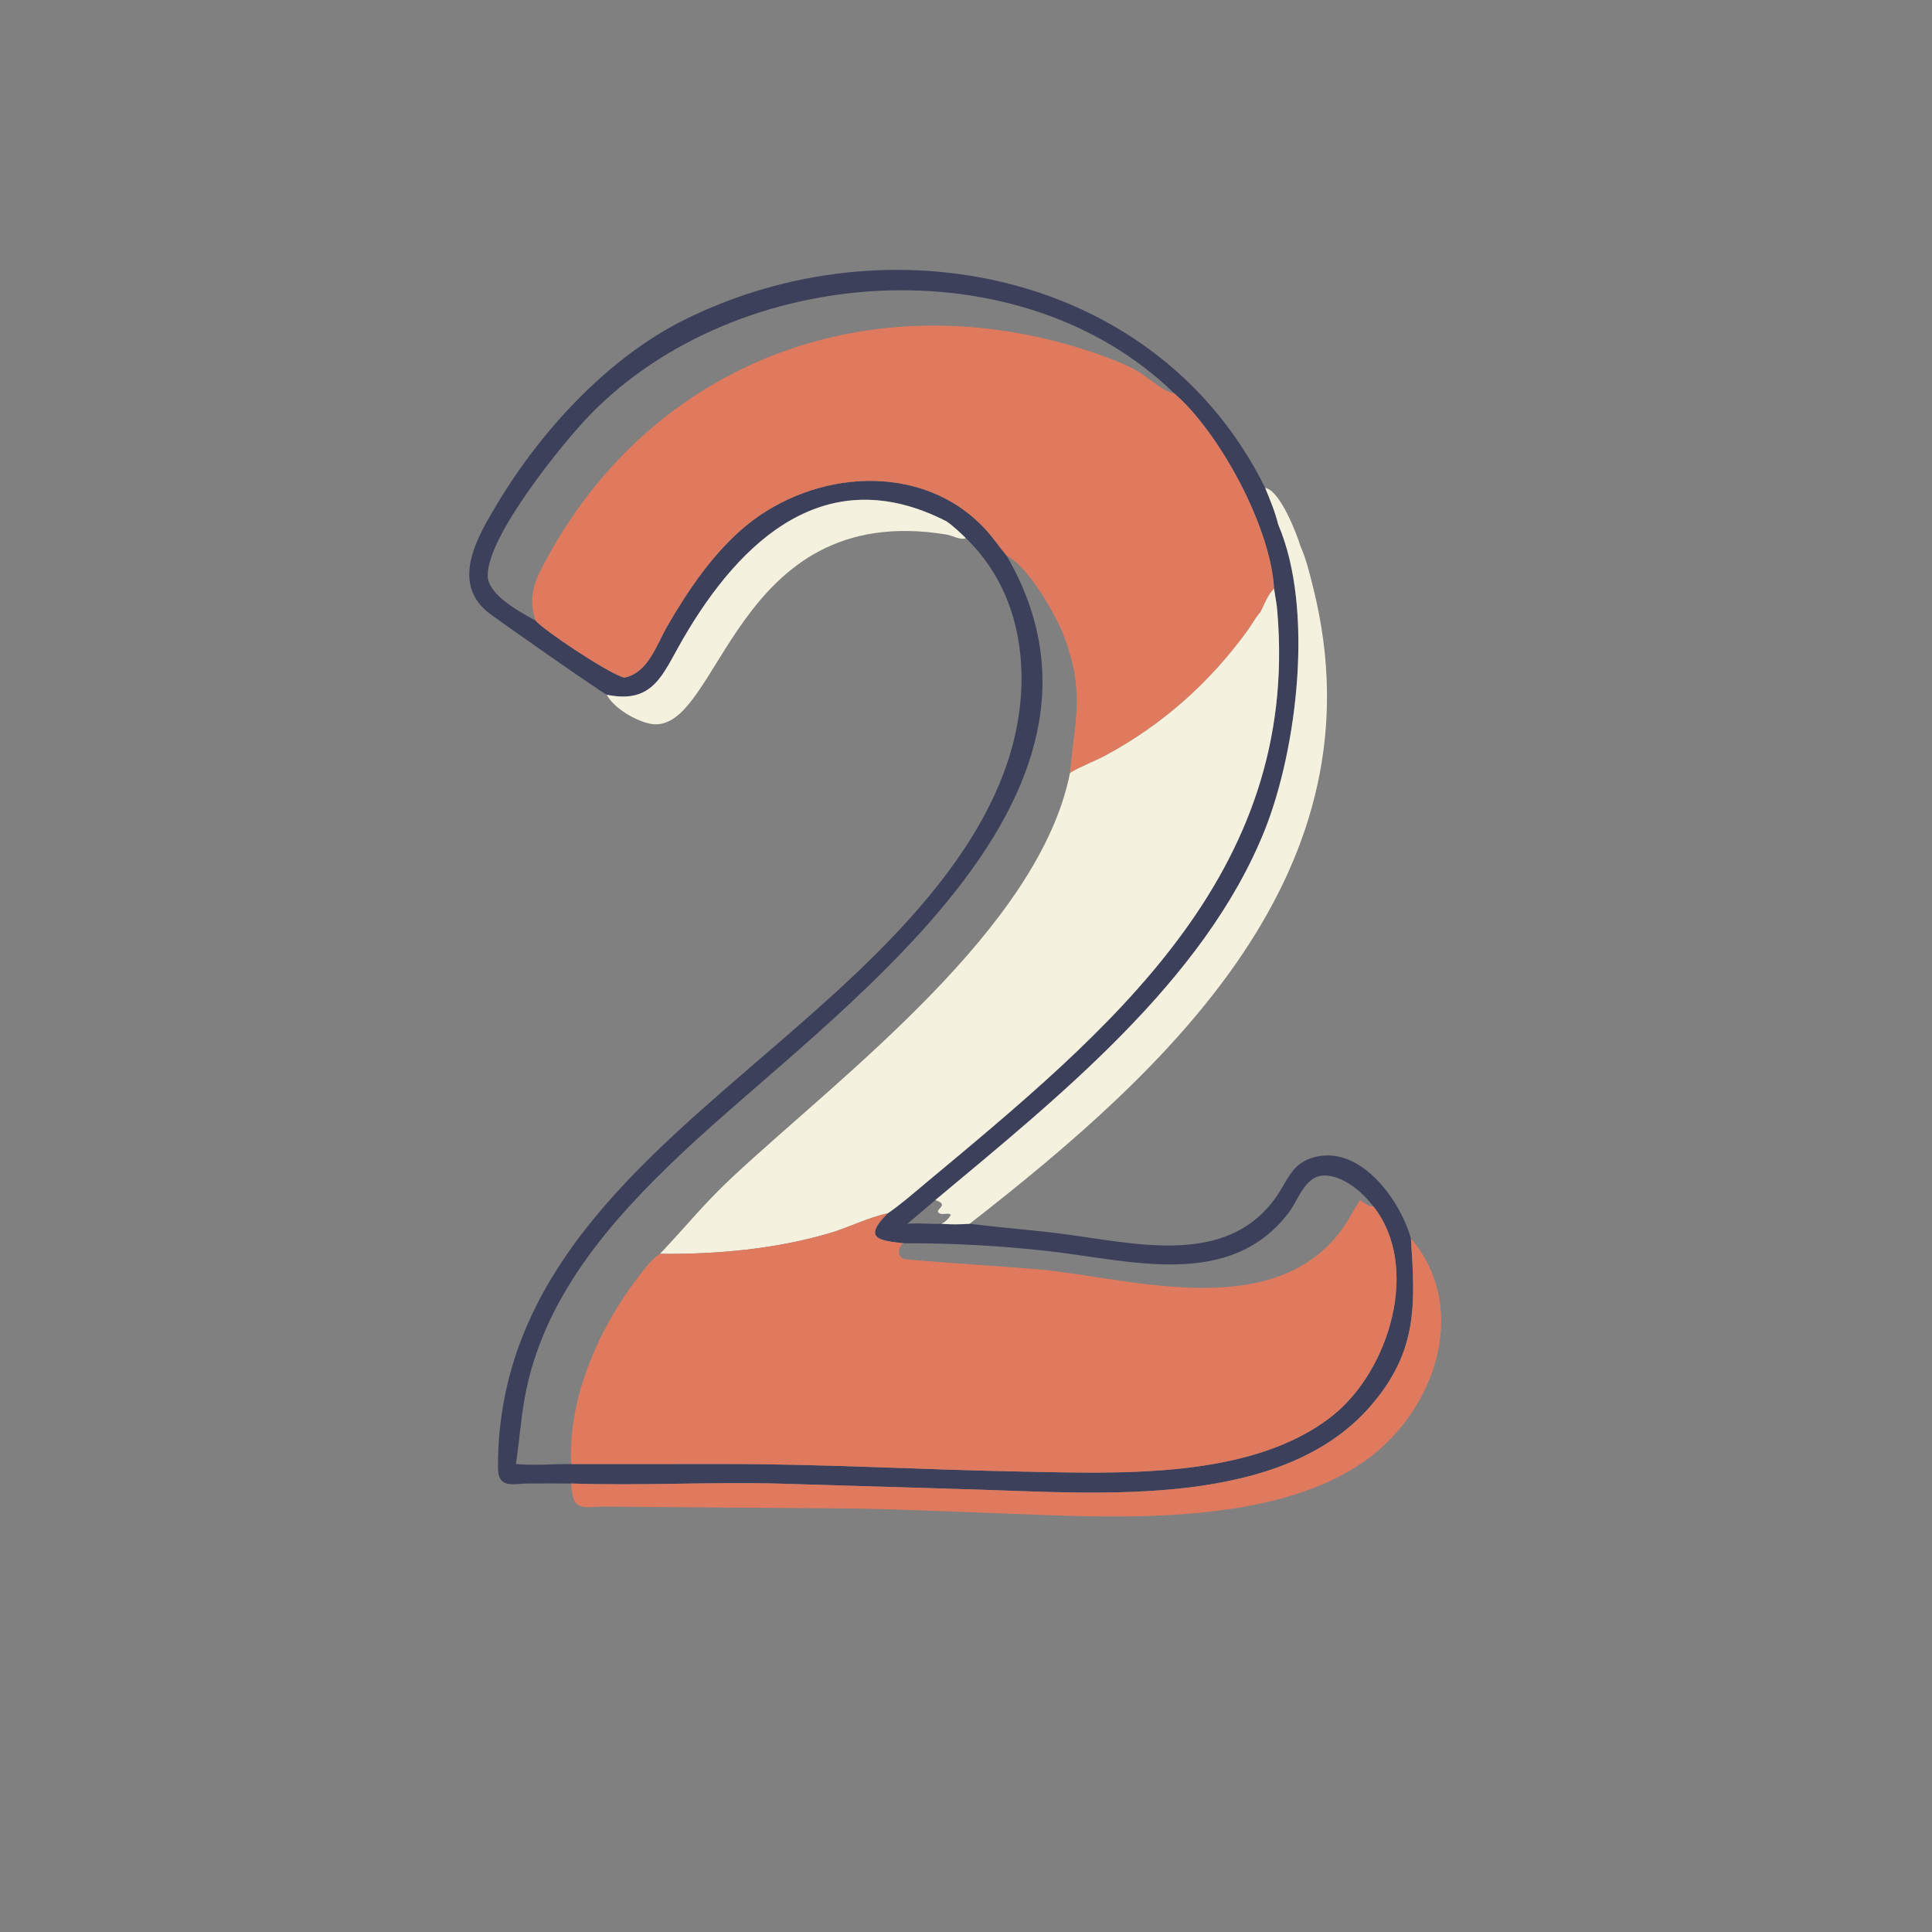
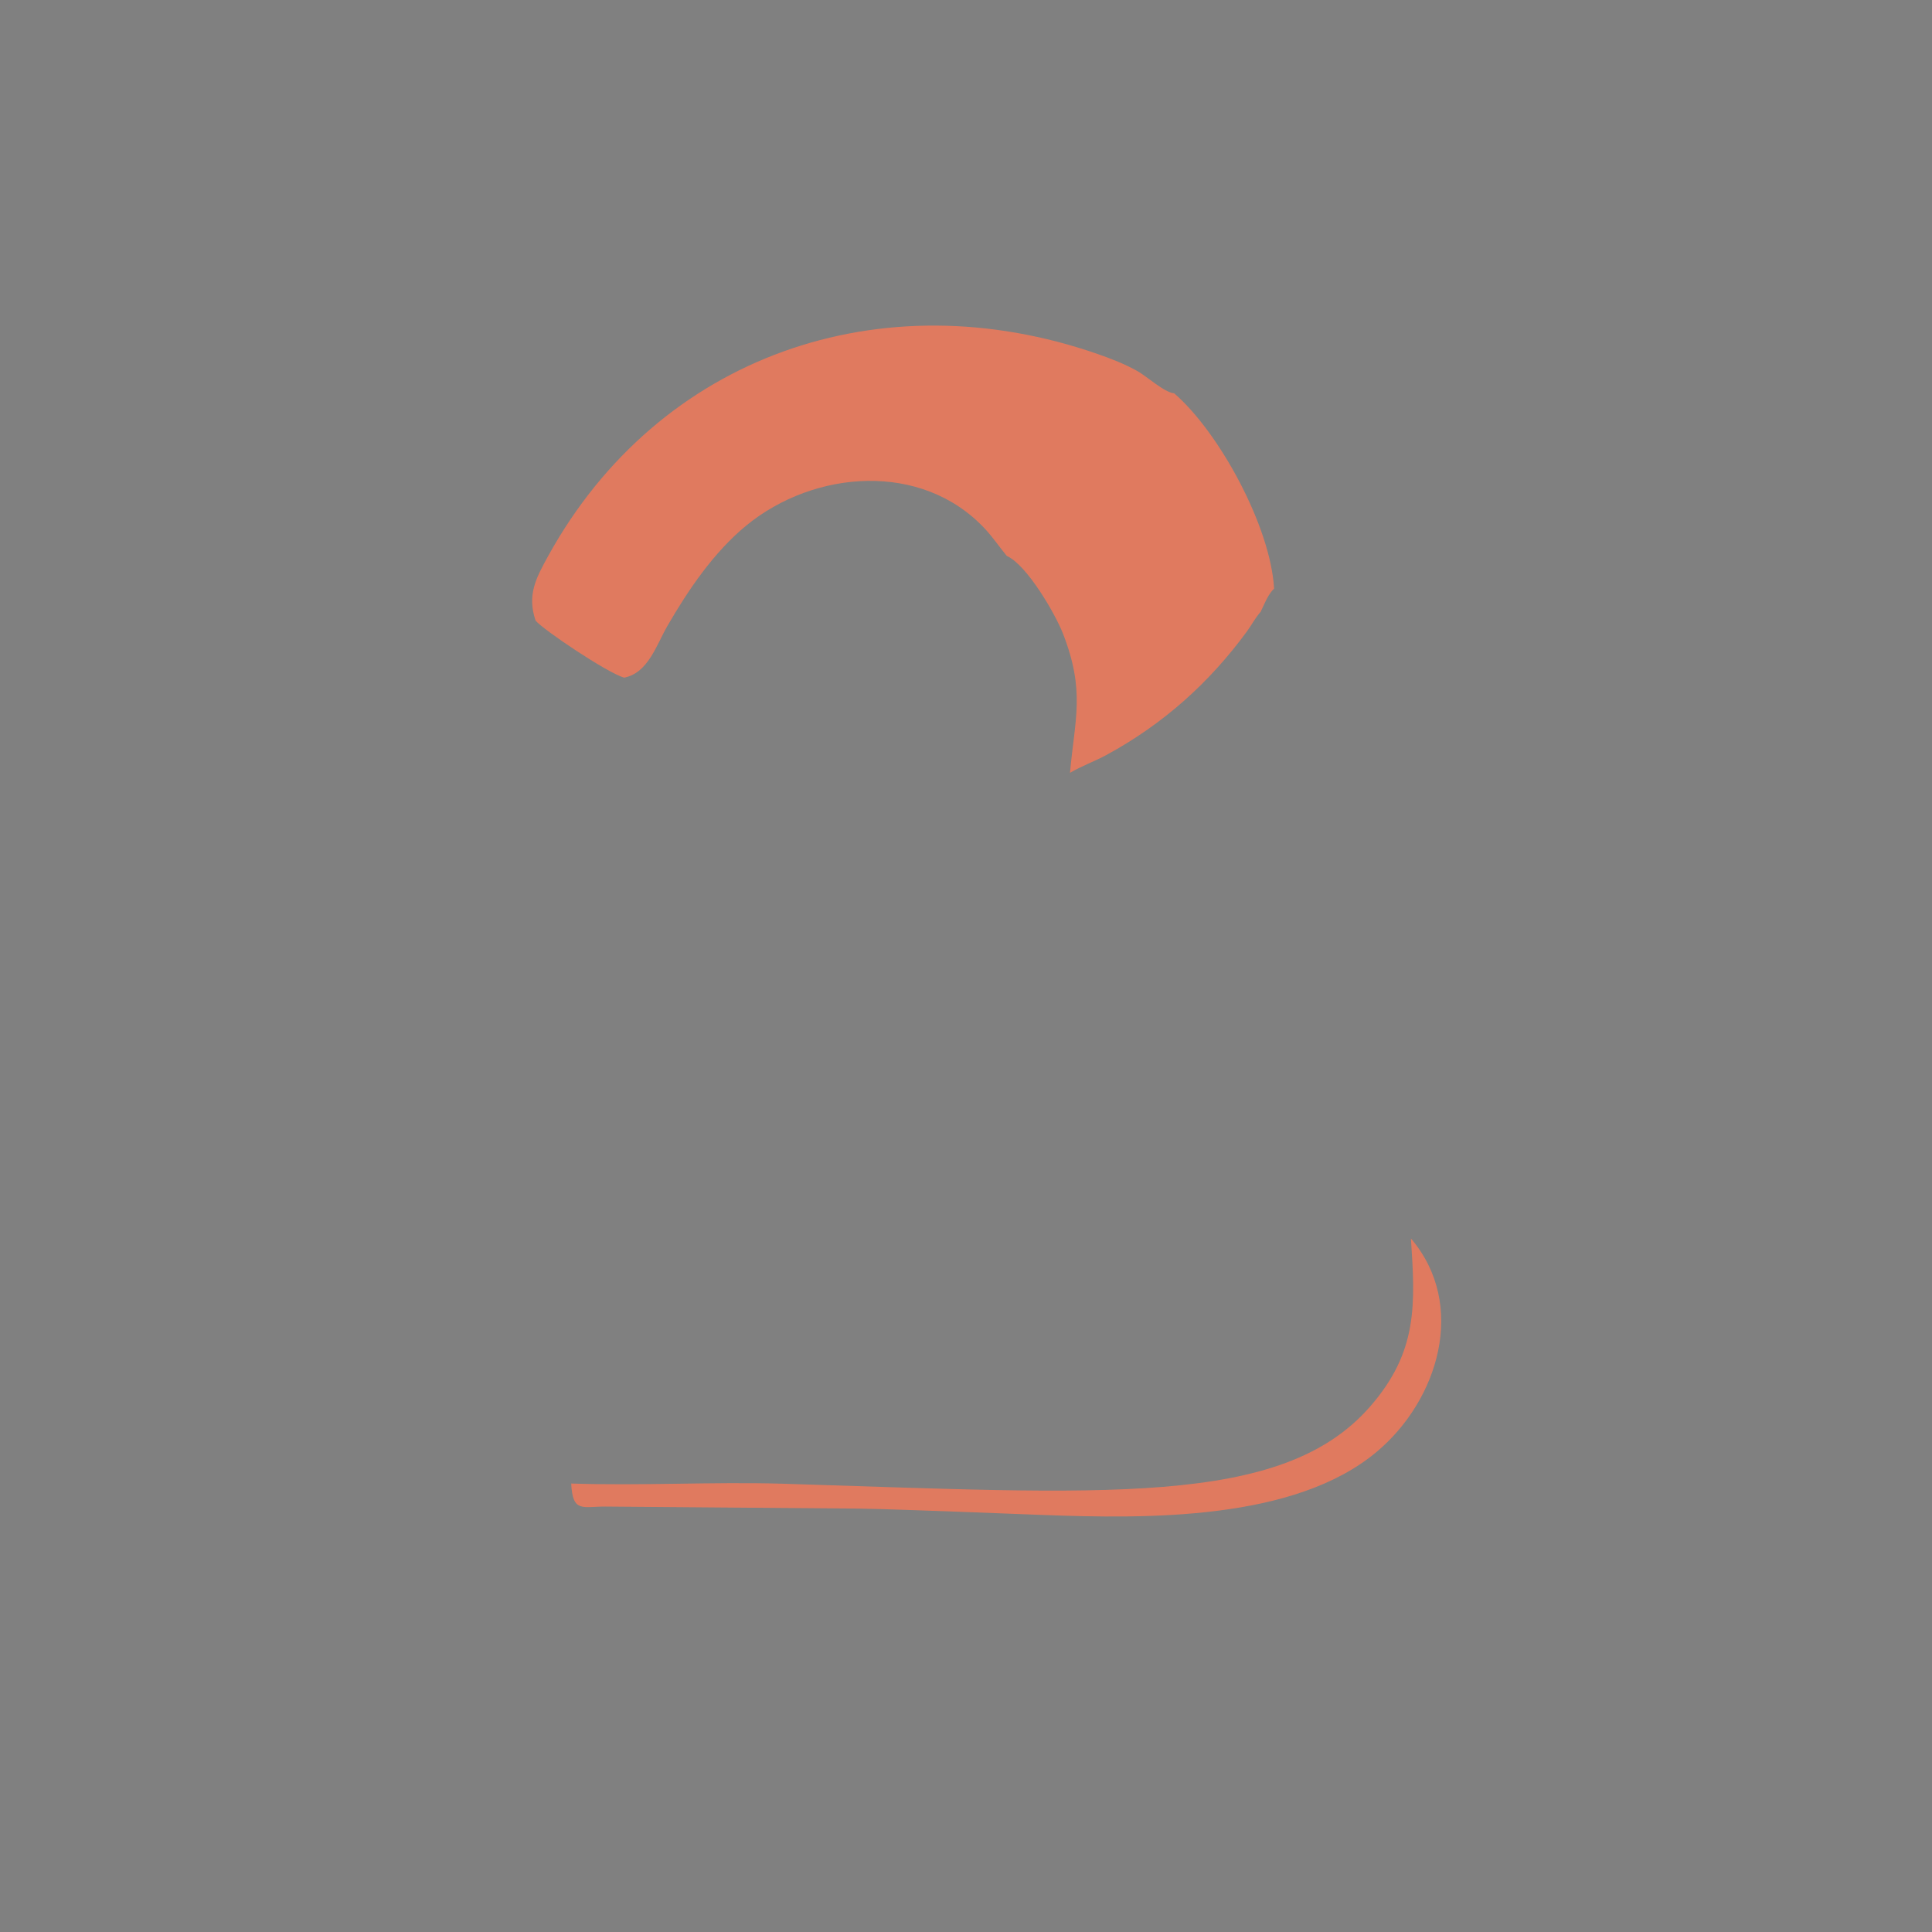
<svg xmlns="http://www.w3.org/2000/svg" width="1024" height="1024">
  <rect width="100%" height="100%" fill="#808080" stroke="none" />
-   <path fill="#3D405B" transform="scale(2 2)" d="M160.796 184.113C159.814 183.771 131.069 163.775 128.997 162.005C119.419 153.825 126.852 141.704 131.928 133.259C143.445 114.098 161.111 94.845 181.311 84.783C235.839 57.621 306.988 72.043 335.289 129.307C336.613 132.521 337.921 135.664 338.76 139.046C348.295 161.319 343.773 198.458 335.172 219.999C319.205 259.984 280.086 291.095 247.872 318.031C245.421 320.15 242.952 322.243 240.454 324.306C243.46 324.058 246.461 324.43 249.46 324.306C251.981 324.537 254.453 324.485 256.975 324.306C264.551 325.267 272.174 325.856 279.759 326.756C299.348 329.081 325.024 336.485 338.394 316.917C341.115 312.933 342.317 308.696 347.274 306.979C359.905 302.605 370.898 317.57 373.91 328.206C375.053 345.604 375.852 358.188 363.018 372.837C339.553 399.619 292.228 395.802 259.591 394.771L207.109 393.19C188.54 392.679 169.92 393.77 151.375 393.149C147.571 393.141 143.76 393.092 139.956 393.141C135.894 393.194 131.983 394.611 131.966 388.949C131.815 338.459 169.532 308.161 204.539 277.914C233.426 252.957 271.321 219.936 270.706 178.754C270.501 165.057 265.908 152.248 255.963 142.608C254.334 141.059 252.634 139.378 250.766 138.131C219.148 121.967 196.372 142.713 180.85 169.588C175.555 178.756 173.189 186.653 160.796 184.113ZM311.166 104.233C270.197 64.379 195.363 69.702 156.231 110.062C149.332 117.177 128.926 142.238 129.247 152.691C129.403 157.802 138.164 162.367 141.936 164.467C143.831 166.808 160.936 178.338 165.415 179.586C171.77 178.344 173.96 170.924 176.84 165.934C182.383 156.329 189.187 146.302 197.825 139.228C215.763 124.539 244.275 122.201 260.996 140.106C263.1 142.359 264.843 144.936 266.797 147.316C304.454 212.27 220.312 268.226 180.616 305.693C161.547 323.692 143.703 344.165 138.997 370.758C137.988 376.466 137.593 382.26 136.729 387.985C141.581 388.437 146.503 387.948 151.375 387.985L192.675 387.978C218.824 387.979 244.379 389.491 270.447 389.976C296.31 390.456 331.768 392.162 353.154 375.156C368.235 363.164 376.566 335.547 363.922 319.67C361.164 316.037 356.608 312.108 351.894 311.56C345.936 310.867 344.331 317.722 341.435 321.487C325.811 341.806 299.584 334.03 278.06 331.589C265.229 330.133 252.417 329.429 239.506 329.486C233.097 328.769 228.439 328.316 235.249 321.549C238.77 319.15 241.956 316.329 245.223 313.605C293.571 273.288 344.405 231.984 338.508 162.143C338.393 160.112 337.905 158.029 337.647 156C336.724 139.515 323.074 114.509 311.166 104.233Z" />
  <path fill="#E07A5F" transform="scale(2 2)" d="M311.166 104.233C323.074 114.509 336.724 139.515 337.647 156C336.07 157.42 335 160.242 334.084 162.143C332.678 163.696 331.743 165.561 330.515 167.242C320.47 180.986 308.216 191.935 293.176 200.098C290.076 201.781 286.551 203.02 283.564 204.813C284.826 190.505 287.661 183.245 281.701 167.918C279.676 162.709 272.152 149.689 266.797 147.316C264.843 144.936 263.1 142.359 260.996 140.106C244.275 122.201 215.763 124.539 197.825 139.228C189.187 146.302 182.383 156.329 176.84 165.934C173.96 170.924 171.77 178.344 165.415 179.586C160.936 178.338 143.831 166.808 141.936 164.467C139.657 157.715 141.974 153.317 145.287 147.314C174.599 94.204 233.509 73.831 290.959 93.839C294.471 95.062 298.155 96.505 301.408 98.328C303.867 99.707 308.638 104.053 311.166 104.233Z" />
-   <path fill="#F4F1DE" transform="scale(2 2)" d="M335.289 129.307C339.142 129.842 343.621 141.346 344.625 144.711C346.179 148.192 347.114 152.168 348.036 155.863C366.701 230.644 310.027 282.991 256.975 324.306C254.453 324.485 251.981 324.537 249.46 324.306C250.644 323.773 251.293 323.021 252.013 321.965C251.451 321.272 249.838 322.005 248.993 321.564C247.131 320.591 252.062 319.429 247.872 318.031C280.086 291.095 319.205 259.984 335.172 219.999C343.773 198.458 348.295 161.319 338.76 139.046C337.921 135.664 336.613 132.521 335.289 129.307Z" />
-   <path fill="#F4F1DE" transform="scale(2 2)" d="M160.796 184.113C173.189 186.653 175.555 178.756 180.85 169.588C196.372 142.713 219.148 121.967 250.766 138.131C252.634 139.378 254.334 141.059 255.963 142.608C254.618 143.218 252.521 142.006 251.07 141.707L250.766 141.646C194.006 132.4 190.895 194.932 172.509 191.836C168.708 191.196 162.597 187.659 160.796 184.113Z" />
-   <path fill="#F4F1DE" transform="scale(2 2)" d="M334.084 162.143C335 160.242 336.07 157.42 337.647 156C337.905 158.029 338.393 160.112 338.508 162.143C344.405 231.984 293.571 273.288 245.223 313.605C241.956 316.329 238.77 319.15 235.249 321.549C229.836 322.719 224.825 325.372 219.511 326.906C205.04 331.081 189.897 332.426 174.891 332.284C181.759 325.092 186.438 319.066 194.289 311.756C223.014 285.012 275.416 245.939 283.564 204.813C286.551 203.02 290.076 201.781 293.176 200.098C308.216 191.935 320.47 180.986 330.515 167.242C331.743 165.561 332.678 163.696 334.084 162.143Z" />
-   <path fill="#E07A5F" transform="scale(2 2)" d="M363.922 319.67C376.566 335.547 368.235 363.164 353.154 375.156C331.768 392.162 296.31 390.456 270.447 389.976C244.379 389.491 218.824 387.979 192.675 387.978L151.375 387.985C150.474 370.736 158.597 352.186 168.823 338.837C170.581 336.542 172.433 333.874 174.891 332.284C189.897 332.426 205.04 331.081 219.511 326.906C224.825 325.372 229.836 322.719 235.249 321.549C228.439 328.316 233.097 328.769 239.506 329.486L239.023 329.675C238.146 331.059 237.71 332.533 239.285 333.571C239.922 333.991 273.682 336.104 278.493 336.707C303.201 339.804 338.15 349.477 355.558 325.898C357.386 323.422 358.724 320.614 360.393 318.031C361.168 318.537 362.967 319.963 363.922 319.67Z" />
-   <path fill="#E07A5F" transform="scale(2 2)" d="M373.91 328.206C388.92 345.824 381.166 371.072 364.822 384.762C343.02 403.025 304.063 402.523 275.999 401.468L251.974 400.548C243.866 400.305 235.753 399.916 227.643 399.797L160.407 399.257C154.394 399.232 151.755 400.969 151.375 393.149C169.92 393.77 188.54 392.679 207.109 393.19L259.591 394.771C292.228 395.802 339.553 399.619 363.018 372.837C375.852 358.188 375.053 345.604 373.91 328.206Z" />
+   <path fill="#E07A5F" transform="scale(2 2)" d="M373.91 328.206C388.92 345.824 381.166 371.072 364.822 384.762C343.02 403.025 304.063 402.523 275.999 401.468L251.974 400.548C243.866 400.305 235.753 399.916 227.643 399.797L160.407 399.257C154.394 399.232 151.755 400.969 151.375 393.149C169.92 393.77 188.54 392.679 207.109 393.19C292.228 395.802 339.553 399.619 363.018 372.837C375.852 358.188 375.053 345.604 373.91 328.206Z" />
</svg>